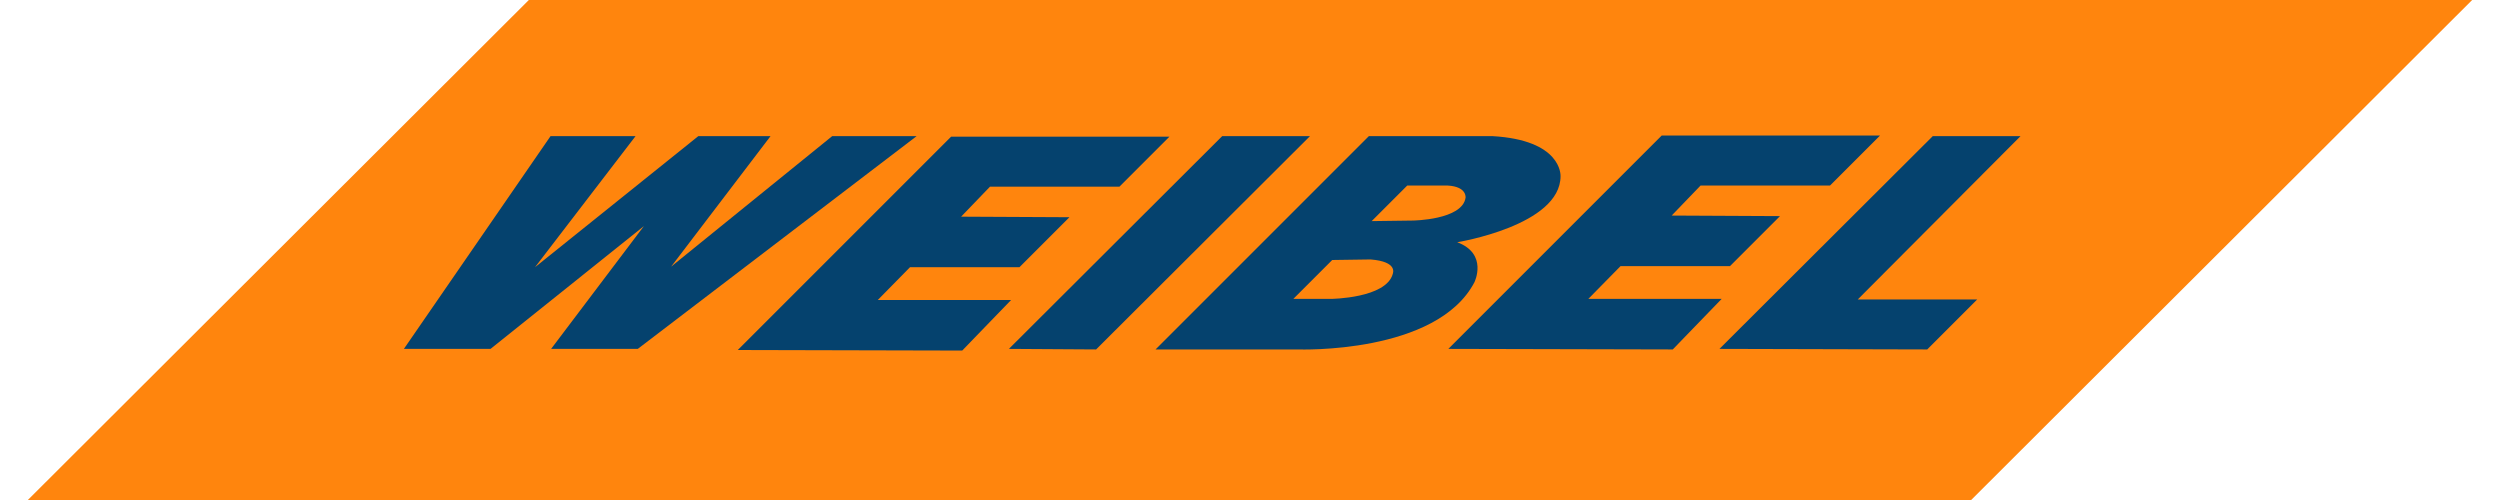
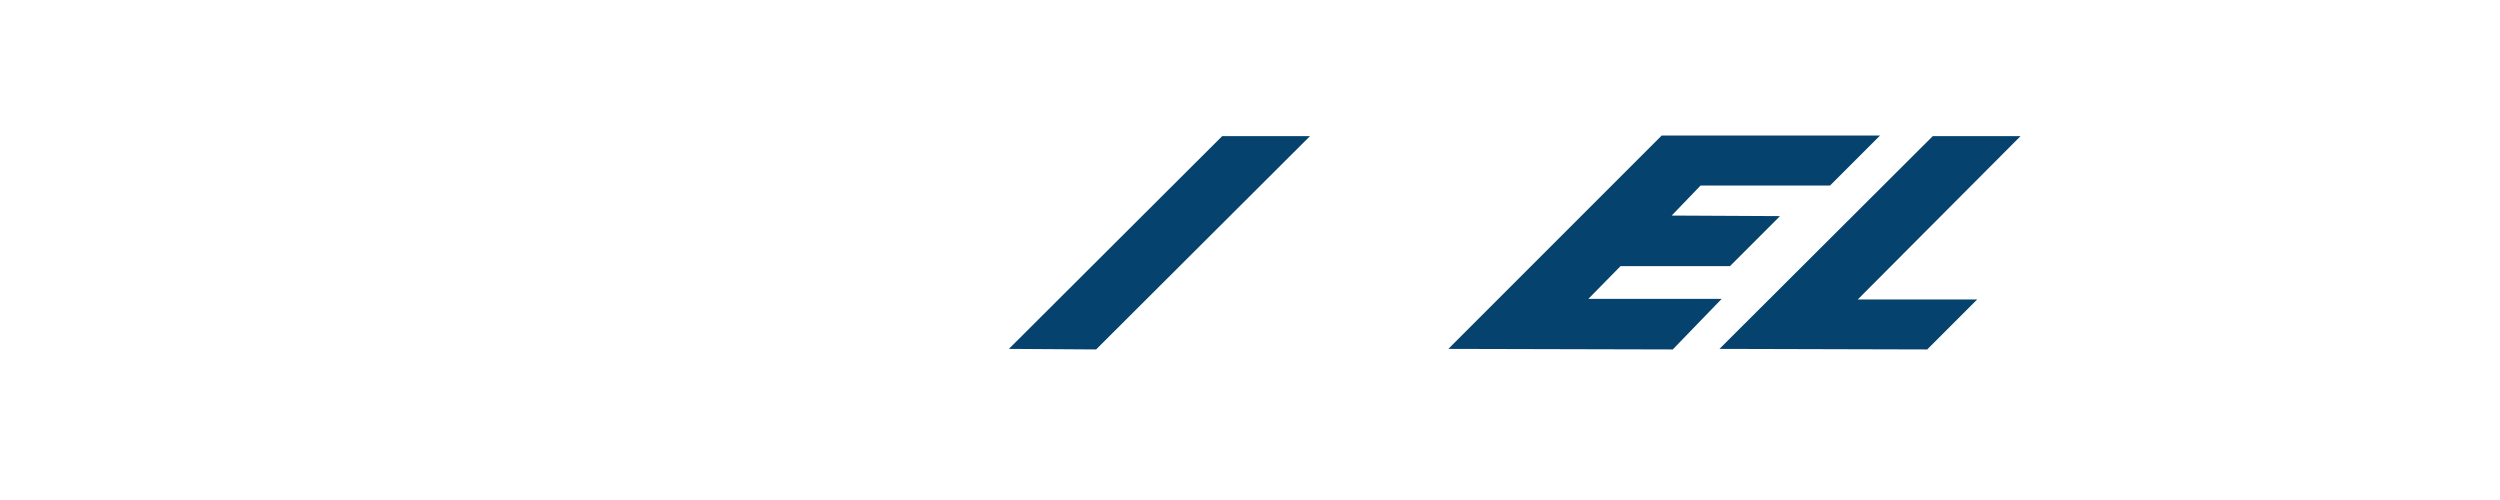
<svg xmlns="http://www.w3.org/2000/svg" preserveAspectRatio="xMidYMid slice" width="30px" height="6px" version="1.1" id="Ebene_1" x="0px" y="0px" viewBox="0 0 450 100" style="enable-background:new 0 0 450 100;" xml:space="preserve">
  <style type="text/css">
	.st0{fill:#FF850D;}
	.st1{fill:#05426E;}
</style>
  <g>
-     <path class="st0" d="M100.2,0H450L349.8,100H0L100.2,0z" />
-   </g>
-   <path class="st1" d="M132.8,68l38.4-38.4l39.3,0l-9,9l-23.3,0l-5.2,5.4l19.5,0.1l-9,9h-19.7l-5.8,5.9h24l-8.8,9.1L132.8,68z" />
+     </g>
  <path class="st1" d="M181.6,67.8L220,29.5l15.8,0l-38.5,38.4L181.6,67.8z" />
  <path class="st1" d="M309.5,67.8l38.4-38.3l15.8,0l-29.3,29.4l21.5,0l-9,9L309.5,67.8z" />
-   <path class="st1" d="M72.7,67.8l26.4-38.3l15.3,0L96.3,53.1l29.4-23.6h13L120.8,53l29-23.5H165l-50.2,38.3H99.2l16.7-22.1L88.3,67.8  H72.7z" />
-   <path class="st1" d="M268.6,29.5l-22.2,0L208,67.9l25.7,0c0,0,24.9,0.9,31.7-12.1c0,0,2.5-5.1-3.1-7.2c0,0,18.6-3,18.6-11.9  C280.9,36.5,281.1,30.2,268.6,29.5z M250.7,54.3c-1.2,4.4-11.1,4.5-11.1,4.5l-6.8,0l7-7c0,0,6.9-0.1,6.9-0.1  C251.7,52.1,250.7,54.2,250.7,54.3z M263.8,40.6c-0.6,4-9.5,4.1-9.5,4.1l-7.4,0.1l6.4-6.4c0,0,7.3,0,7.3,0  C264.1,38.6,263.8,40.6,263.8,40.6z" />
  <path class="st1" d="M260.7,67.8l38.4-38.4l39.3,0l-9,9l-23.3,0l-5.2,5.4l19.5,0.1l-9,9h-19.7l-5.8,5.9h24l-8.8,9.1L260.7,67.8z" />
</svg>